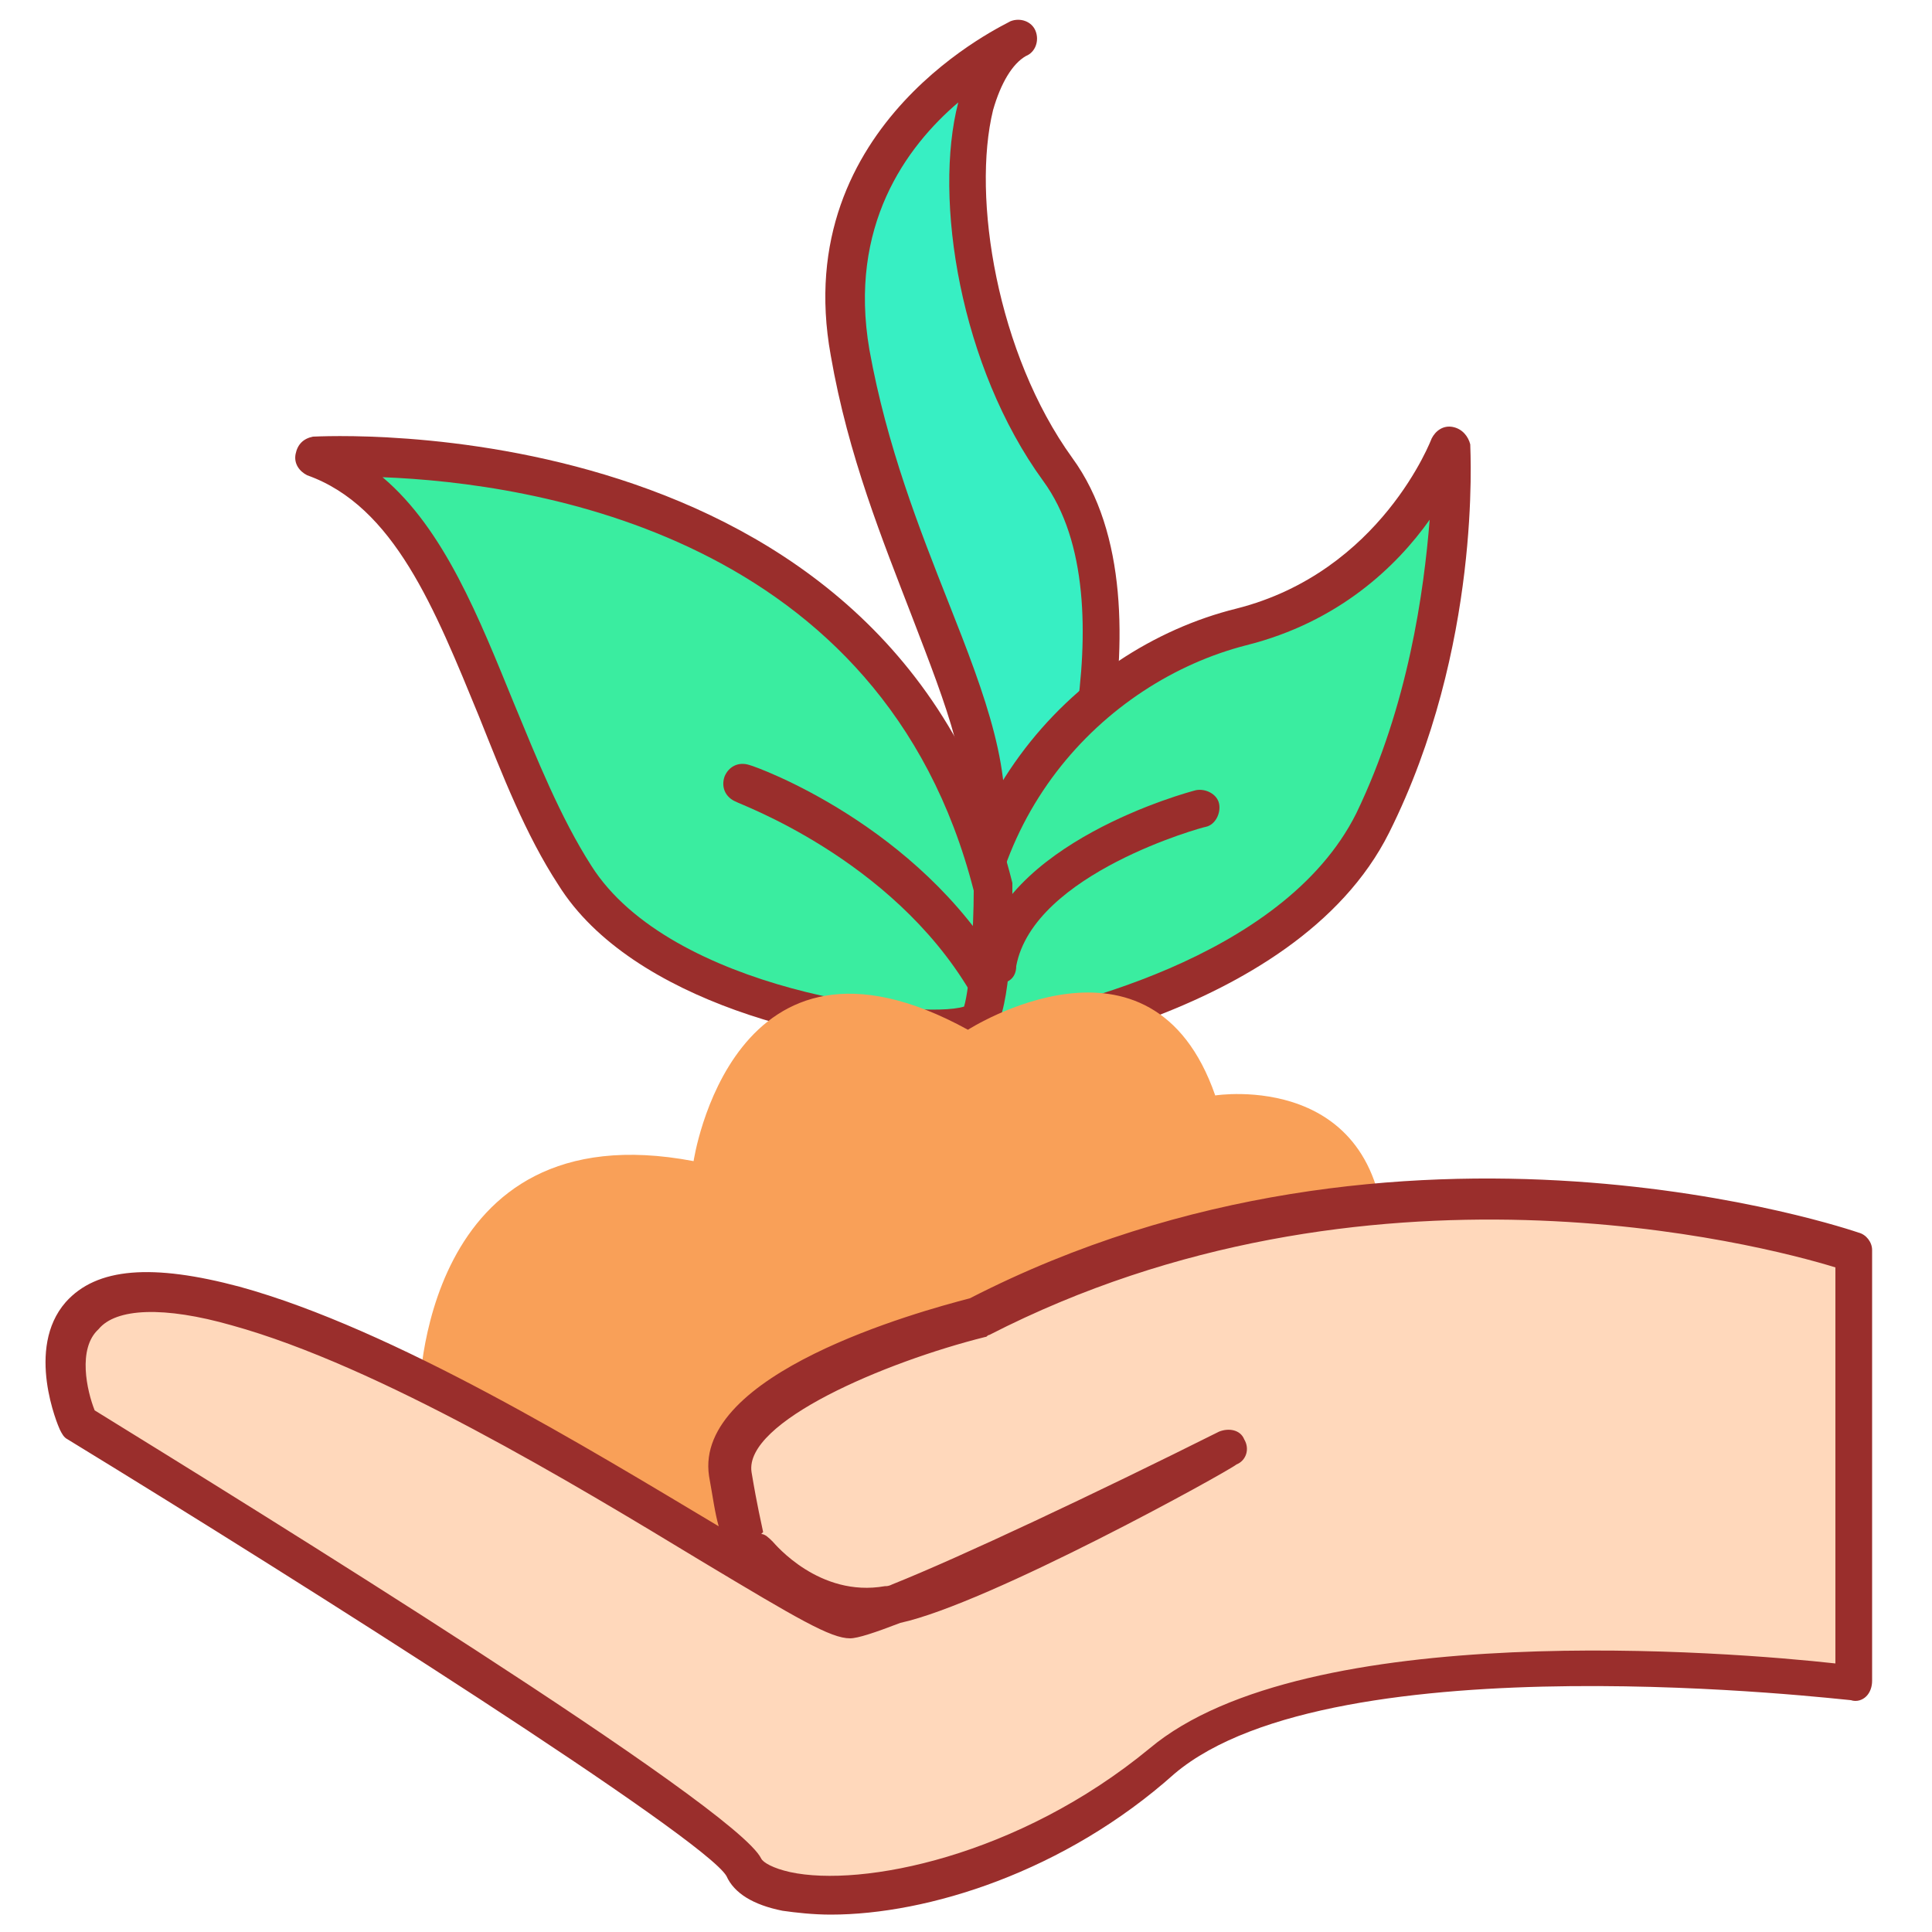
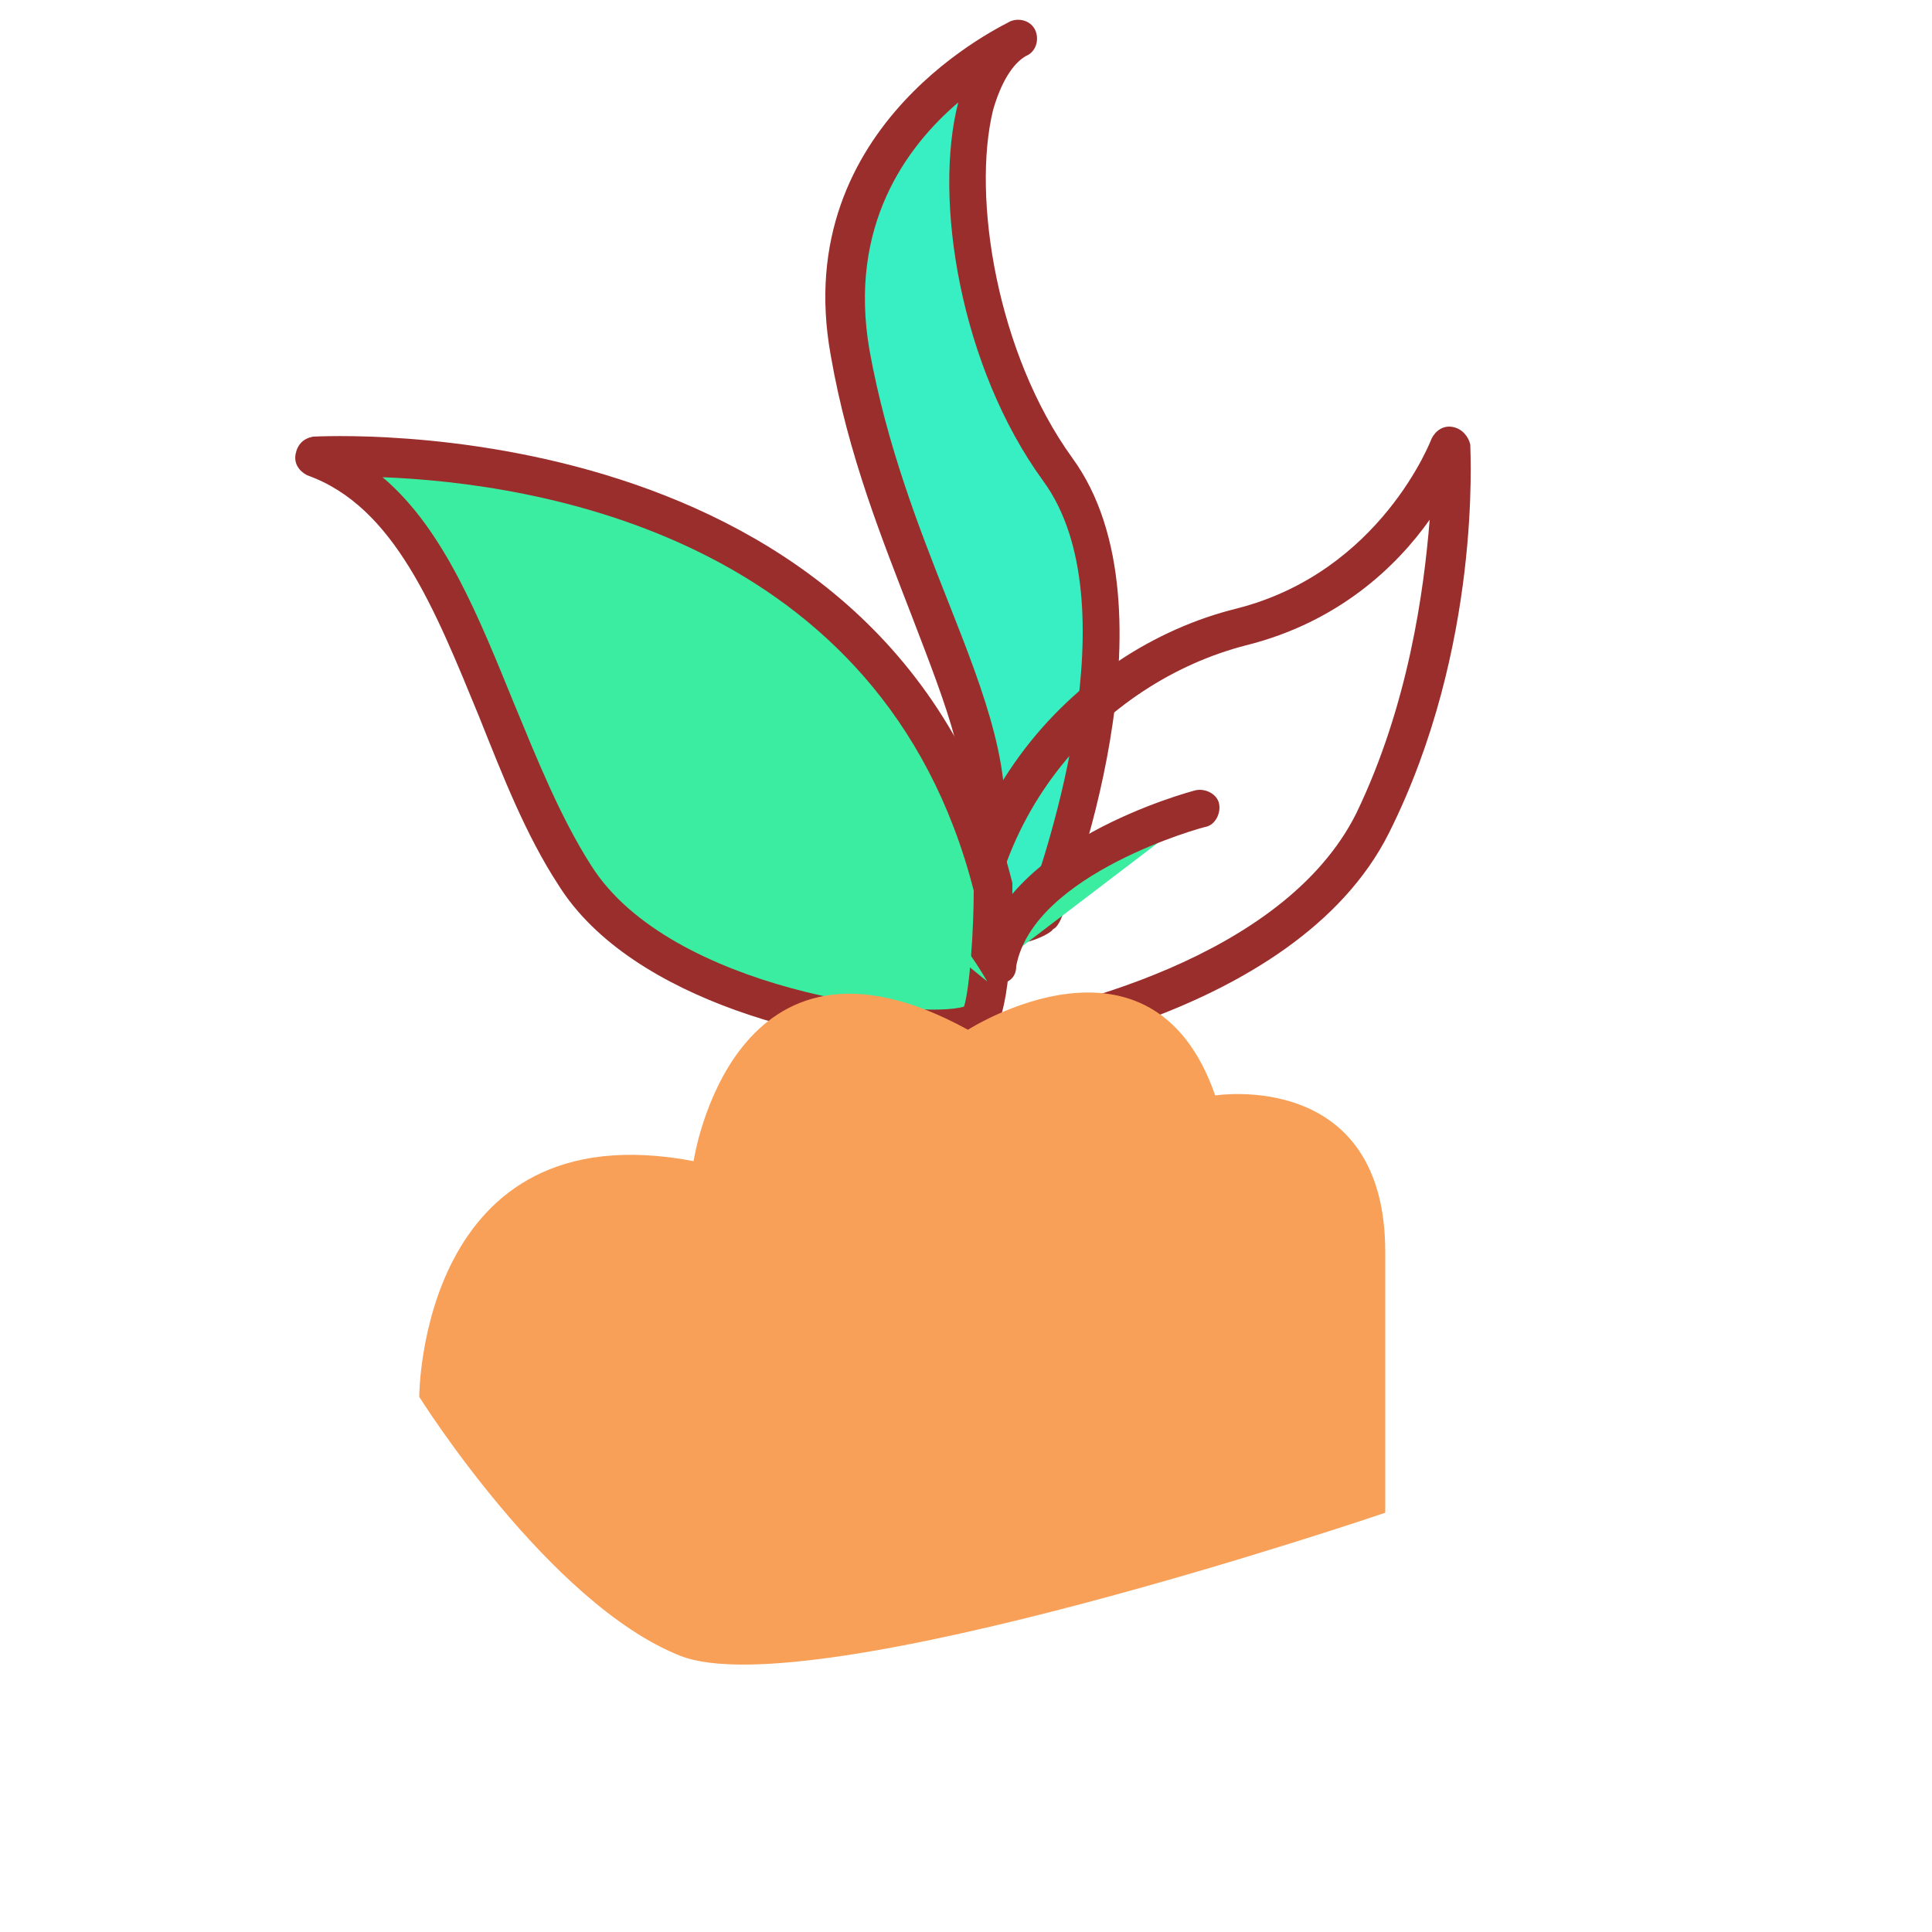
<svg xmlns="http://www.w3.org/2000/svg" t="1720826217341" class="icon" viewBox="0 0 1024 1024" version="1.1" p-id="1265" width="200" height="200">
  <path d="M539.648 20.48s-110.592 48.128-90.112 165.888 83.968 196.608 69.632 261.12C504.832 512 552.96 484.352 552.96 484.352s62.464-158.72 7.168-235.52-61.44-206.848-20.48-228.352z" fill="#37EFC3" p-id="1266" />
  <path d="M533.504 500.736c-5.12 0-11.264-1.024-15.36-5.12-11.264-8.192-14.336-24.576-8.192-50.176 7.168-32.768-8.192-70.656-26.624-118.784-15.36-39.936-33.792-84.992-43.008-138.24-22.528-123.904 94.208-176.128 95.232-177.152 5.12-2.048 11.264 0 13.312 5.12 2.048 5.12 0 11.264-5.12 13.312-7.168 4.096-13.312 14.336-17.408 28.672-11.264 46.08 2.048 129.024 41.984 184.32 58.368 79.872-3.072 238.592-6.144 244.736-1.024 2.048-2.048 4.096-4.096 5.12-1.024 2.048-12.288 8.192-24.576 8.192zM507.904 54.272c-27.648 23.552-58.368 65.536-47.104 131.072 9.216 51.2 26.624 95.232 41.984 134.144 19.456 49.152 35.84 92.16 27.648 130.048-5.12 24.576 0 28.672 0 29.696 3.072 2.048 10.24 0 15.36-2.048 8.192-23.552 54.272-157.696 7.168-222.208-44.032-60.416-58.368-149.504-45.056-200.704z" fill="#9A2E2C" p-id="1267" />
-   <path d="M768 235.52s-27.648 75.776-110.592 97.28S498.688 436.224 512 553.984c0 0 165.888-20.48 214.016-117.76C775.168 338.944 768 235.52 768 235.52z" fill="#3AEDA0" p-id="1268" />
  <path d="M512 564.224c-2.048 0-4.096-1.024-6.144-2.048-2.048-2.048-3.072-4.096-4.096-7.168-14.336-123.904 66.56-210.944 153.6-232.448 76.8-19.456 103.424-90.112 103.424-90.112 2.048-4.096 6.144-7.168 11.264-6.144 5.12 1.024 8.192 5.12 9.216 9.216 0 4.096 6.144 107.52-43.008 205.824-50.176 100.352-215.04 121.856-222.208 122.88H512z m245.76-288.768c-17.408 24.576-48.128 54.272-97.28 66.56-75.776 19.456-146.432 93.184-138.24 199.68 36.864-6.144 157.696-32.768 196.608-110.592 27.648-57.344 35.84-117.76 38.912-155.648z" fill="#9A2E2C" p-id="1269" />
  <path d="M165.888 242.688s297.984-20.48 359.424 228.352c0 0 0 55.296-7.168 69.632-7.168 14.336-165.888 0-214.016-75.776s-61.44-194.56-138.24-222.208z" fill="#3AEDA0" p-id="1270" />
  <path d="M494.592 555.008c-53.248 0-159.744-23.552-198.656-86.016-17.408-26.624-29.696-58.368-41.984-89.088-23.552-57.344-45.056-111.616-91.136-128-4.096-2.048-7.168-6.144-6.144-11.264 1.024-5.12 4.096-8.192 9.216-9.216 3.072 0 307.2-18.432 370.688 236.544v2.048c0 9.216 0 58.368-8.192 73.728-3.072 6.144-11.264 9.216-25.6 10.24-2.048 1.024-5.12 1.024-8.192 1.024zM202.752 252.928c32.768 27.648 51.2 74.752 69.632 119.808 12.288 29.696 24.576 60.416 40.96 86.016 41.984 66.56 175.104 81.92 197.632 74.752 3.072-10.24 5.12-40.96 5.12-61.44C467.968 283.648 282.624 256 202.752 252.928z" fill="#9A2E2C" p-id="1271" />
  <path d="M636.928 429.056s-97.28 25.6-107.52 81.92" fill="#3AEDA0" p-id="1272" />
  <path d="M529.408 521.216h-2.048c-5.12-1.024-9.216-6.144-8.192-12.288 11.264-62.464 110.592-89.088 114.688-90.112 5.12-1.024 11.264 2.048 12.288 7.168 1.024 5.12-2.048 11.264-7.168 12.288-1.024 0-91.136 24.576-100.352 73.728 0 6.144-4.096 9.216-9.216 9.216z" fill="#9A2E2C" p-id="1273" />
  <path d="M222.208 740.352s0-152.576 145.408-124.928c0 0 20.48-138.24 145.408-69.632 0 0 97.28-62.464 131.072 34.816 0 0 90.112-14.336 90.112 82.944v138.24S430.08 905.216 360.448 877.568 222.208 740.352 222.208 740.352z" fill="#F9A058" p-id="1274" />
  <path d="M394.24 415.744s84.992 28.672 129.024 104.448" fill="#3AEDA0" p-id="1275" />
-   <path d="M523.264 530.432c-3.072 0-7.168-2.048-9.216-5.12-41.984-70.656-122.88-99.328-123.904-100.352-5.12-2.048-8.192-7.168-6.144-13.312 2.048-5.12 7.168-8.192 13.312-6.144 4.096 1.024 89.088 31.744 134.144 108.544 3.072 5.12 1.024 11.264-4.096 14.336 0 1.024-2.048 2.048-4.096 2.048z" fill="#9A2E2C" p-id="1276" />
-   <path d="M650.24 768s-180.224 90.112-200.704 90.112S249.856 727.04 124.928 692.224s-82.944 62.464-82.944 62.464 338.944 207.872 353.28 235.52c14.336 27.648 131.072 20.48 221.184-55.296C706.56 858.112 983.04 892.928 983.04 892.928V664.576s-235.52-82.944-463.872 34.816c0 0-138.24 34.816-131.072 82.944 7.168 48.128 14.336 41.984 14.336 41.984s27.648 34.816 69.632 27.648S650.24 768 650.24 768z" fill="#FFD8BB" p-id="1277" />
-   <path d="M440.32 1014.784c-9.216 0-18.432-1.024-25.6-2.048-15.36-3.072-25.6-9.216-29.696-18.432-12.288-20.48-220.16-152.576-349.184-231.424-2.048-1.024-3.072-3.072-4.096-5.12-1.024-2.048-18.432-43.008 3.072-67.584 16.384-18.432 46.08-20.48 92.16-8.192 81.92 22.528 185.344 86.016 253.952 126.976-2.048-7.168-3.072-15.36-5.12-26.624-8.192-54.272 110.592-87.04 138.24-94.208 229.376-117.76 467.968-35.84 471.04-34.816 4.096 1.024 7.168 5.12 7.168 9.216V890.88c0 3.072-1.024 6.144-3.072 8.192s-5.12 3.072-8.192 2.048c-3.072 0-273.408-32.768-358.4 38.912-58.368 52.224-131.072 74.752-182.272 74.752zM50.176 747.52c82.944 51.2 339.968 209.92 353.28 237.568 1.024 2.048 6.144 5.12 15.36 7.168 37.888 8.192 120.832-8.192 190.464-65.536 82.944-69.632 308.224-51.2 363.52-45.056V671.744c-39.936-12.288-248.832-66.56-448.512 35.84-1.024 0-1.024 1.024-2.048 1.024-53.248 13.312-128 45.056-123.904 71.68 3.072 18.432 5.12 26.624 6.144 31.744l-1.024 1.024c2.048 0 4.096 2.048 6.144 4.096 1.024 1.024 24.576 29.696 59.392 23.552 1.024 0 2.048 0 4.096-1.024 35.84-14.336 107.52-48.128 173.056-80.896 5.12-2.048 11.264-1.024 13.312 4.096 3.072 5.12 1.024 11.264-4.096 13.312-5.12 4.096-131.072 73.728-178.176 83.968-13.312 5.12-22.528 8.192-26.624 8.192-10.24 0-27.648-10.24-78.848-40.96-67.584-40.96-171.008-103.424-248.832-124.928-35.84-10.24-61.44-9.216-70.656 2.048-11.264 10.24-6.144 32.768-2.048 43.008z m344.064 68.608z m0 0z" fill="#9A2E2C" p-id="1278" />
</svg>